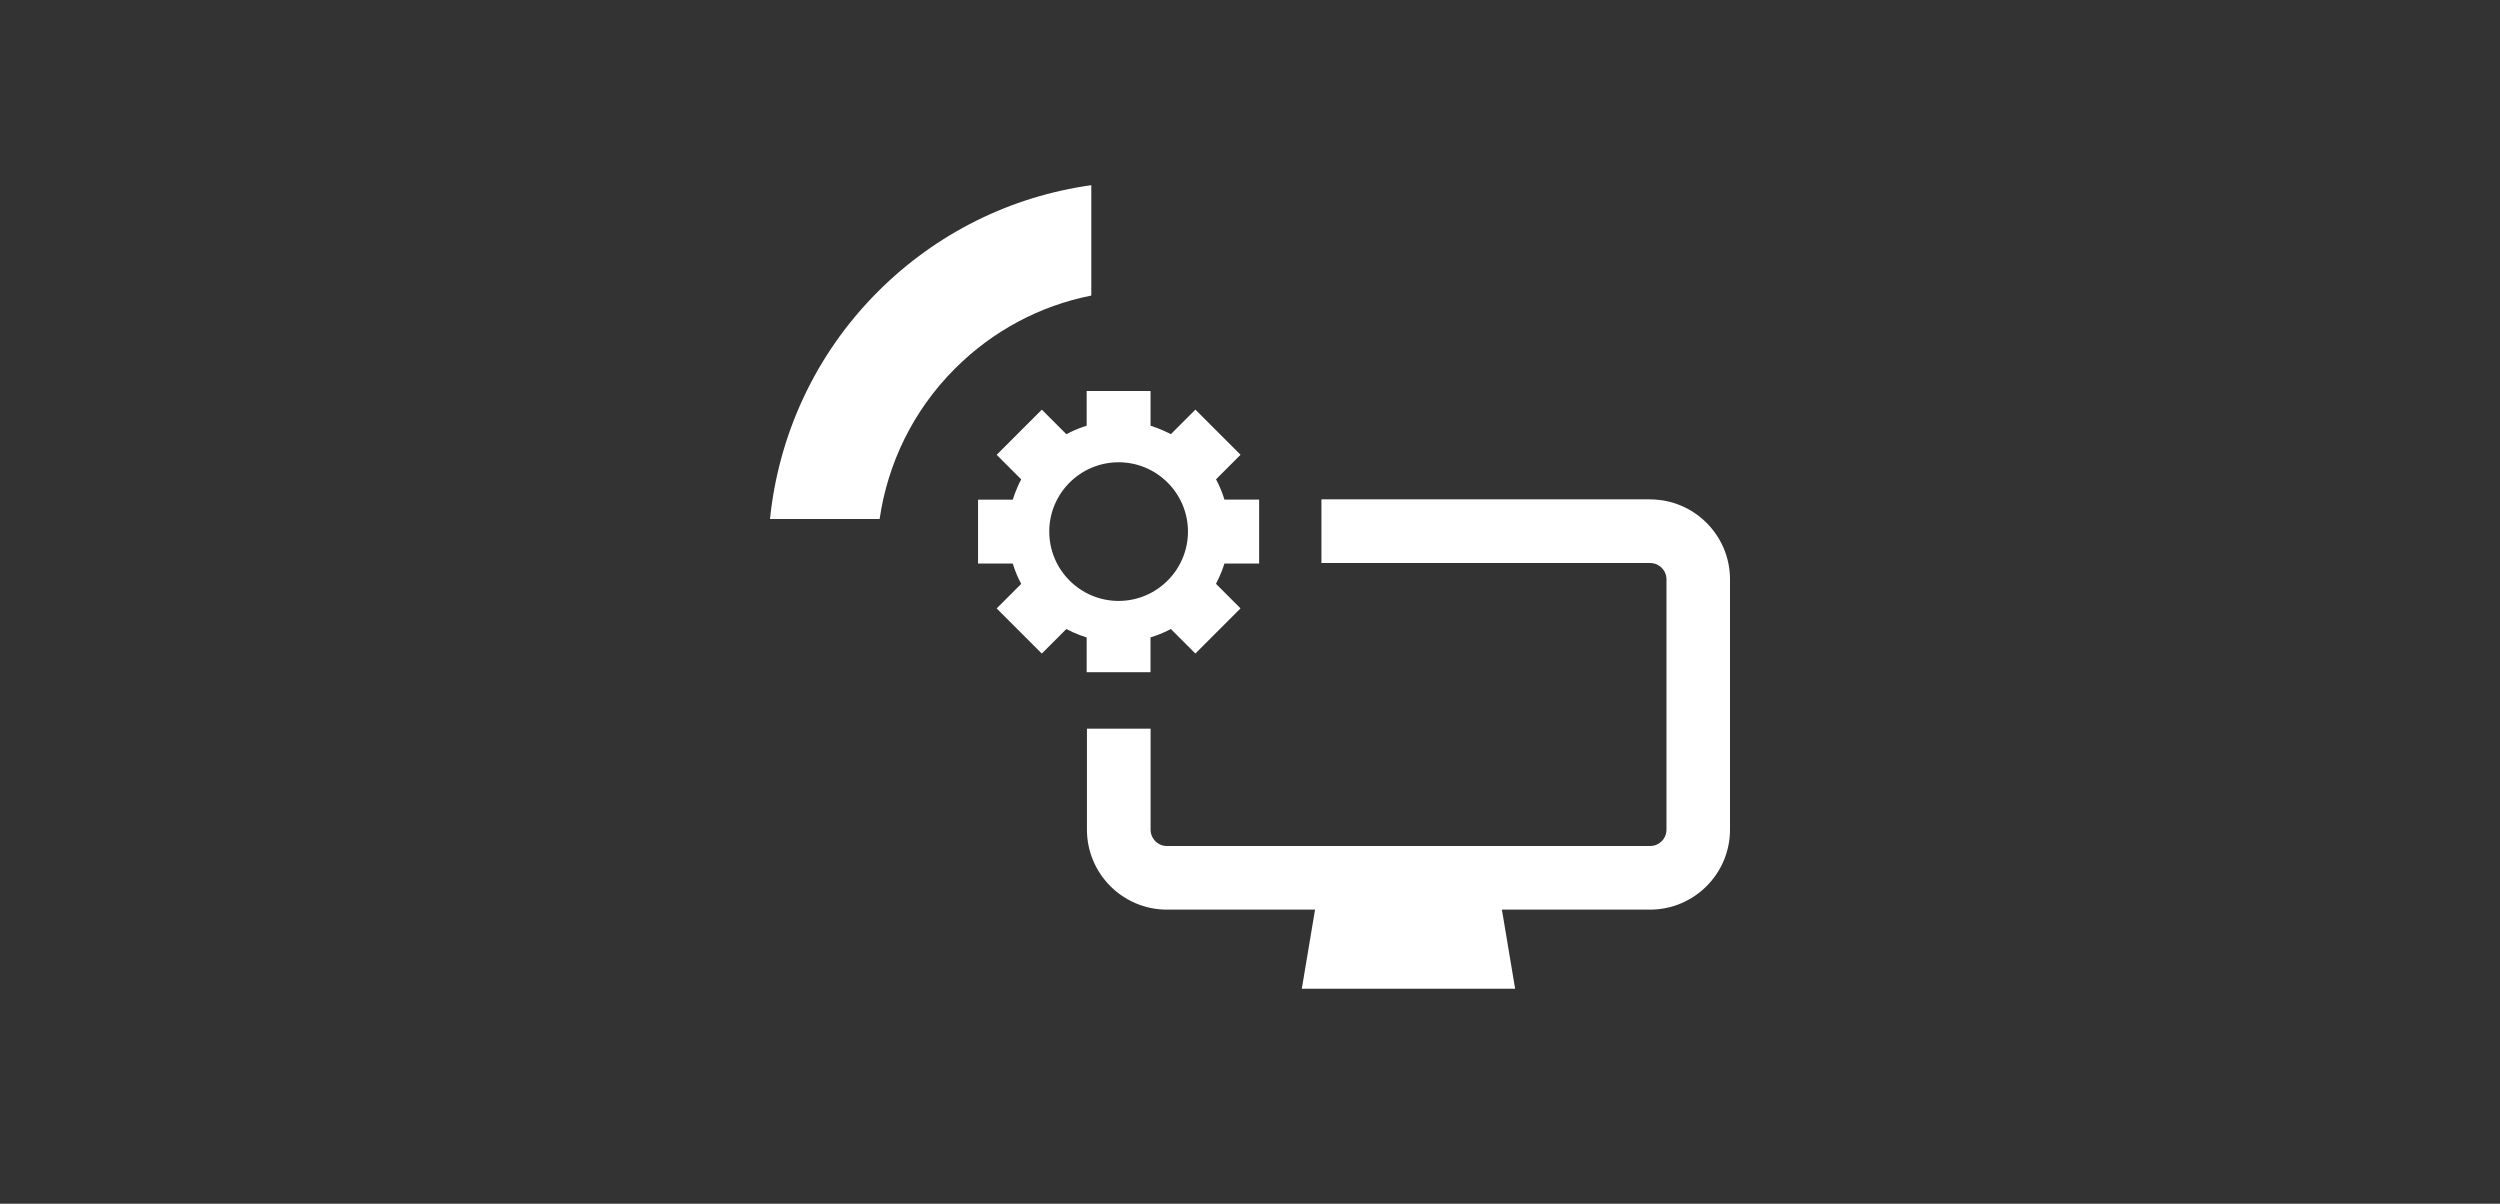
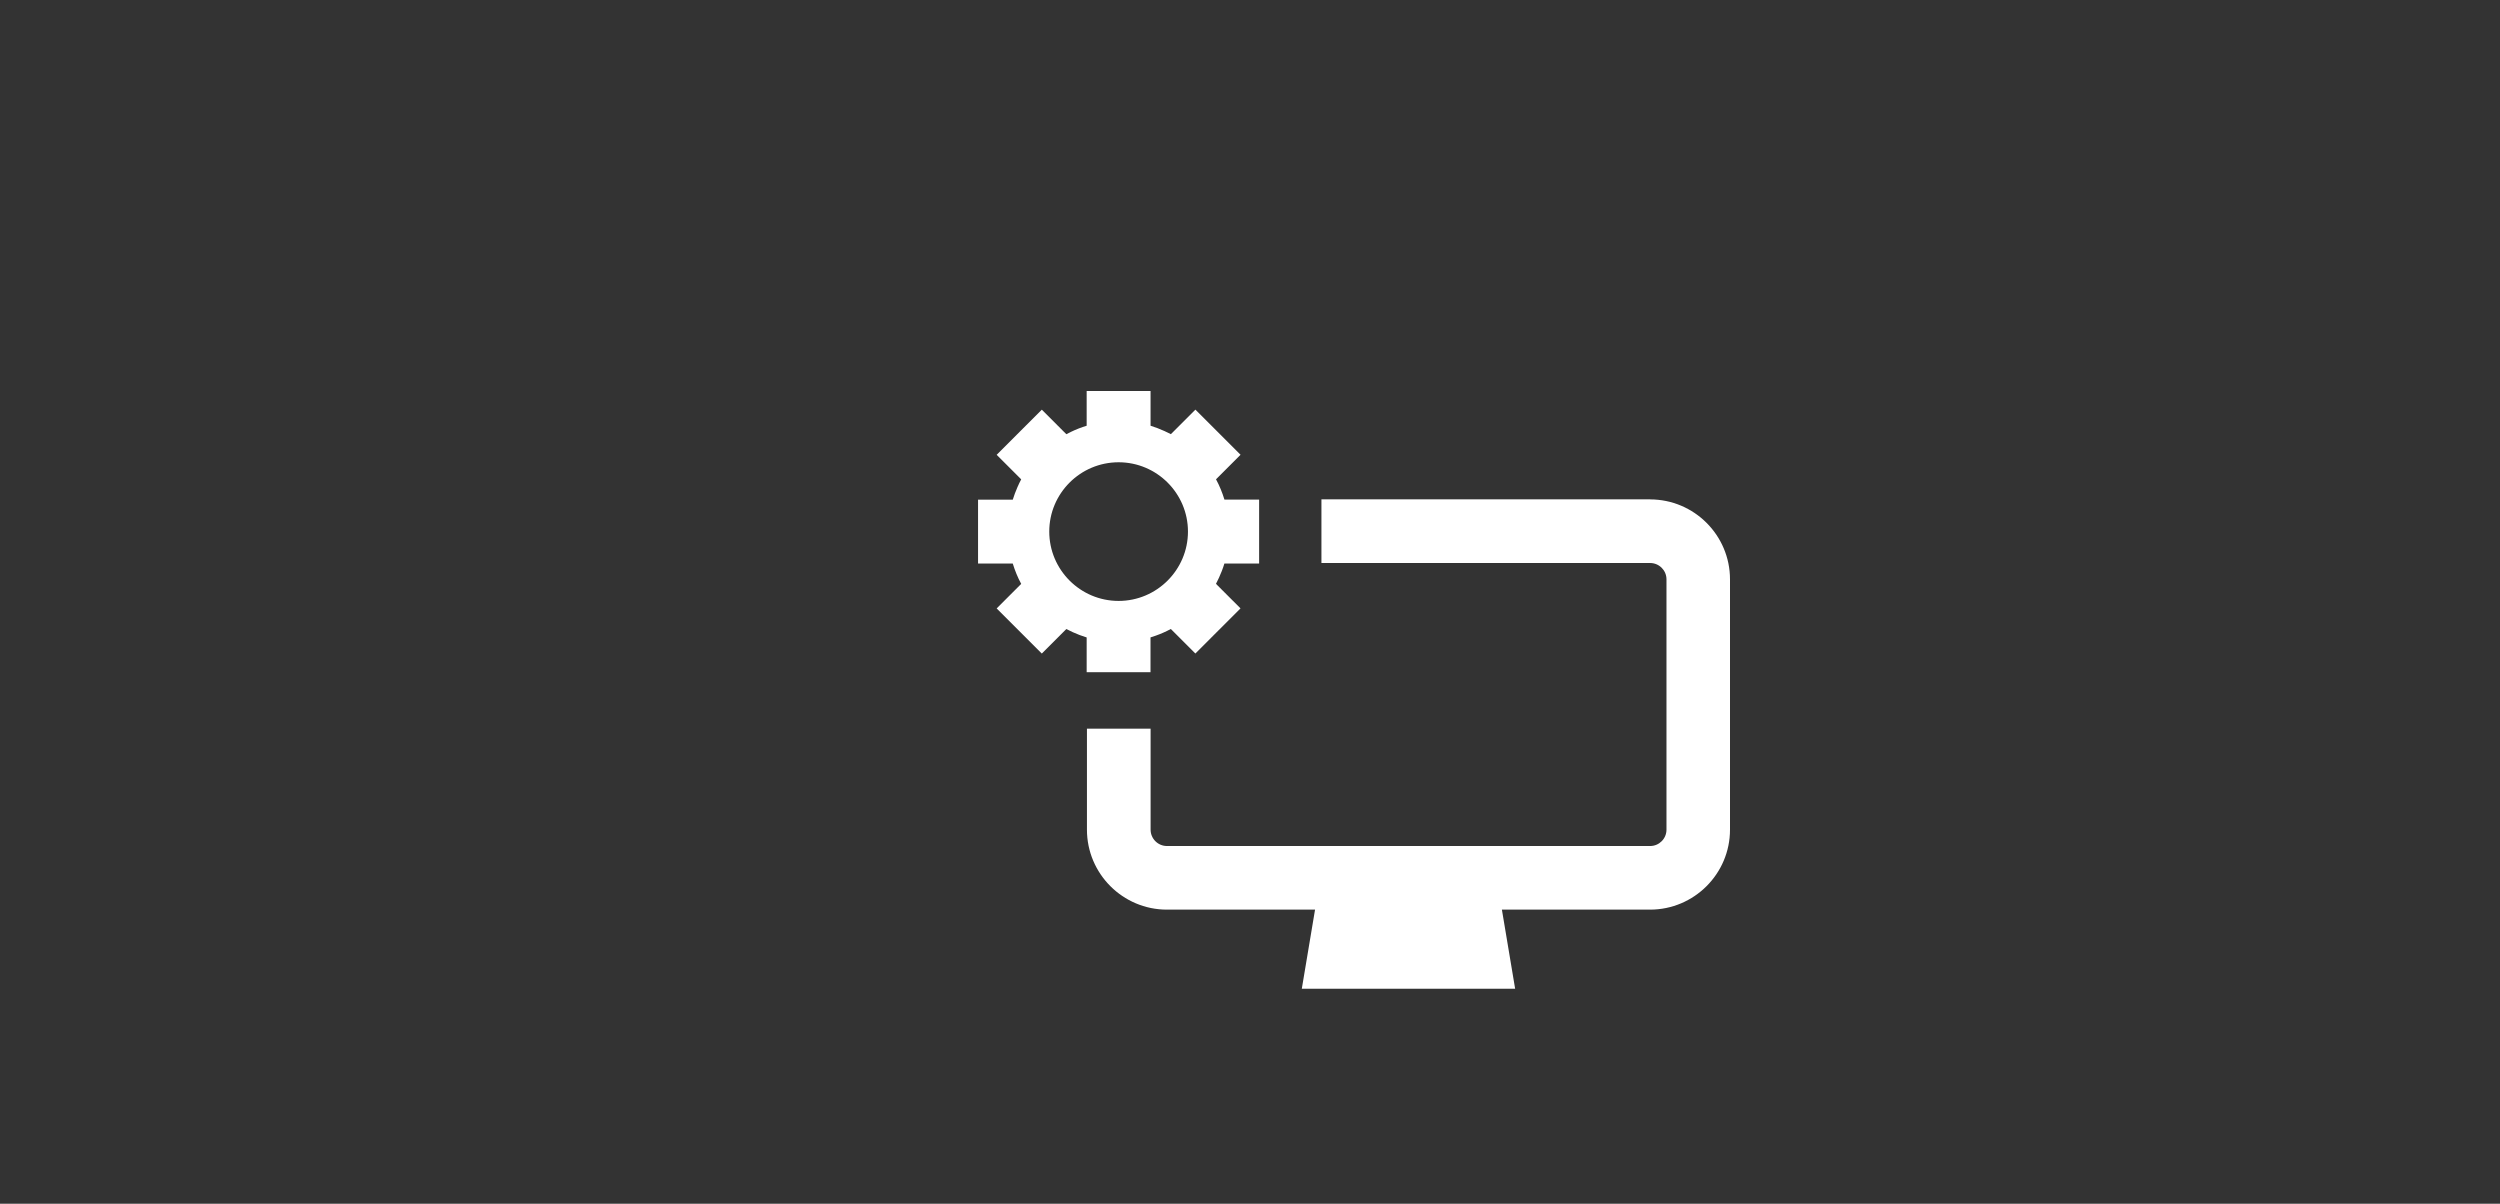
<svg xmlns="http://www.w3.org/2000/svg" xmlns:ns1="http://sodipodi.sourceforge.net/DTD/sodipodi-0.dtd" xmlns:ns2="http://www.inkscape.org/namespaces/inkscape" id="Livello_1" data-name="Livello 1" viewBox="0 0 540 260" version="1.1" ns1:docname="Lepida_icona_Software_Piattaforme_bianco_aree.svg" width="540" height="260" ns2:version="1.1 (c68e22c387, 2021-05-23)">
  <rect x="0" y="0" width="540" height="260" fill="#333333" stroke="none" />
  <ns1:namedview id="namedview15" pagecolor="#ffffff" bordercolor="#666666" borderopacity="1.0" ns2:pageshadow="2" ns2:pageopacity="0.0" ns2:pagecheckerboard="true" showgrid="false" ns2:zoom="2.4266667" ns2:cx="150.41209" ns2:cy="149.79395" ns2:window-width="2400" ns2:window-height="1271" ns2:window-x="2391" ns2:window-y="-9" ns2:window-maximized="1" ns2:current-layer="Livello_1" />
  <defs id="defs4">
    <style id="style2">
      .cls-1 {
        fill: #fff;
      }
    </style>
  </defs>
  <g id="g836" transform="translate(120.01,-23.22)">
-     <path class="cls-1" d="m 86.26,102.84 c 8.16,-8.16 18.36,-13.58 29.45,-15.78 V 63.22 c -17.4,2.43 -33.47,10.37 -46.09,22.99 -13.7,13.7 -21.47,31.16 -23.31,49.11 h 23.68 c 1.73,-11.9 7.15,-23.36 16.27,-32.48 z" id="path6" />
    <g id="g12">
      <path class="cls-1" d="m 128.5,168.4 v -7.5 c 0.38,-0.12 0.76,-0.25 1.14,-0.38 1.13,-0.4 2.23,-0.89 3.25,-1.44 l 5.3,5.3 9.75,-9.75 -5.3,-5.3 c 0.46,-0.87 0.88,-1.8 1.26,-2.77 0.22,-0.57 0.41,-1.11 0.56,-1.62 h 7.5 v -13.8 h -7.49 c -0.23,-0.76 -0.5,-1.51 -0.8,-2.24 -0.3,-0.73 -0.64,-1.45 -1.02,-2.15 l 5.3,-5.3 -9.75,-9.75 -5.3,5.3 c -0.41,-0.22 -0.85,-0.43 -1.36,-0.66 -1.01,-0.46 -2.03,-0.85 -3.03,-1.16 v -7.5 c 0,0 -13.8,0 -13.8,0 v 7.5 c -1.15,0.35 -2.29,0.79 -3.4,1.33 -0.33,0.16 -0.66,0.32 -0.99,0.5 l -5.3,-5.3 -9.75,9.75 5.3,5.3 c -0.28,0.52 -0.55,1.09 -0.82,1.71 -0.39,0.9 -0.73,1.8 -1,2.68 h -7.5 v 13.8 h 7.5 c 0.23,0.76 0.5,1.51 0.8,2.24 0.3,0.73 0.64,1.45 1.02,2.15 l -5.3,5.3 9.75,9.75 5.3,-5.3 c 0.89,0.47 1.84,0.9 2.85,1.29 0.56,0.21 1.07,0.39 1.54,0.53 v 7.5 h 13.8 z m -21.87,-30.36 c 0,-8.26 6.72,-14.97 14.98,-14.97 8.26,0 14.98,6.72 14.98,14.97 0,8.25 -6.72,14.98 -14.98,14.98 -8.26,0 -14.98,-6.72 -14.98,-14.98 z" id="path8" />
      <path class="cls-1" d="m 236.42,131.08 h -71 v 13.75 h 71 c 1.94,0 3.53,1.58 3.53,3.53 v 54.07 c 0,1.94 -1.58,3.53 -3.53,3.53 H 132.05 c -1.94,0 -3.53,-1.58 -3.53,-3.53 v -21.82 h -13.75 v 21.82 c 0,9.52 7.75,17.27 17.27,17.27 h 32 l -2.86,17.09 h 46.08 L 204.4,219.7 h 32 c 9.52,0 17.27,-7.75 17.27,-17.27 v -54.07 c 0,-9.53 -7.75,-17.27 -17.27,-17.27 z" id="path10" />
    </g>
  </g>
</svg>